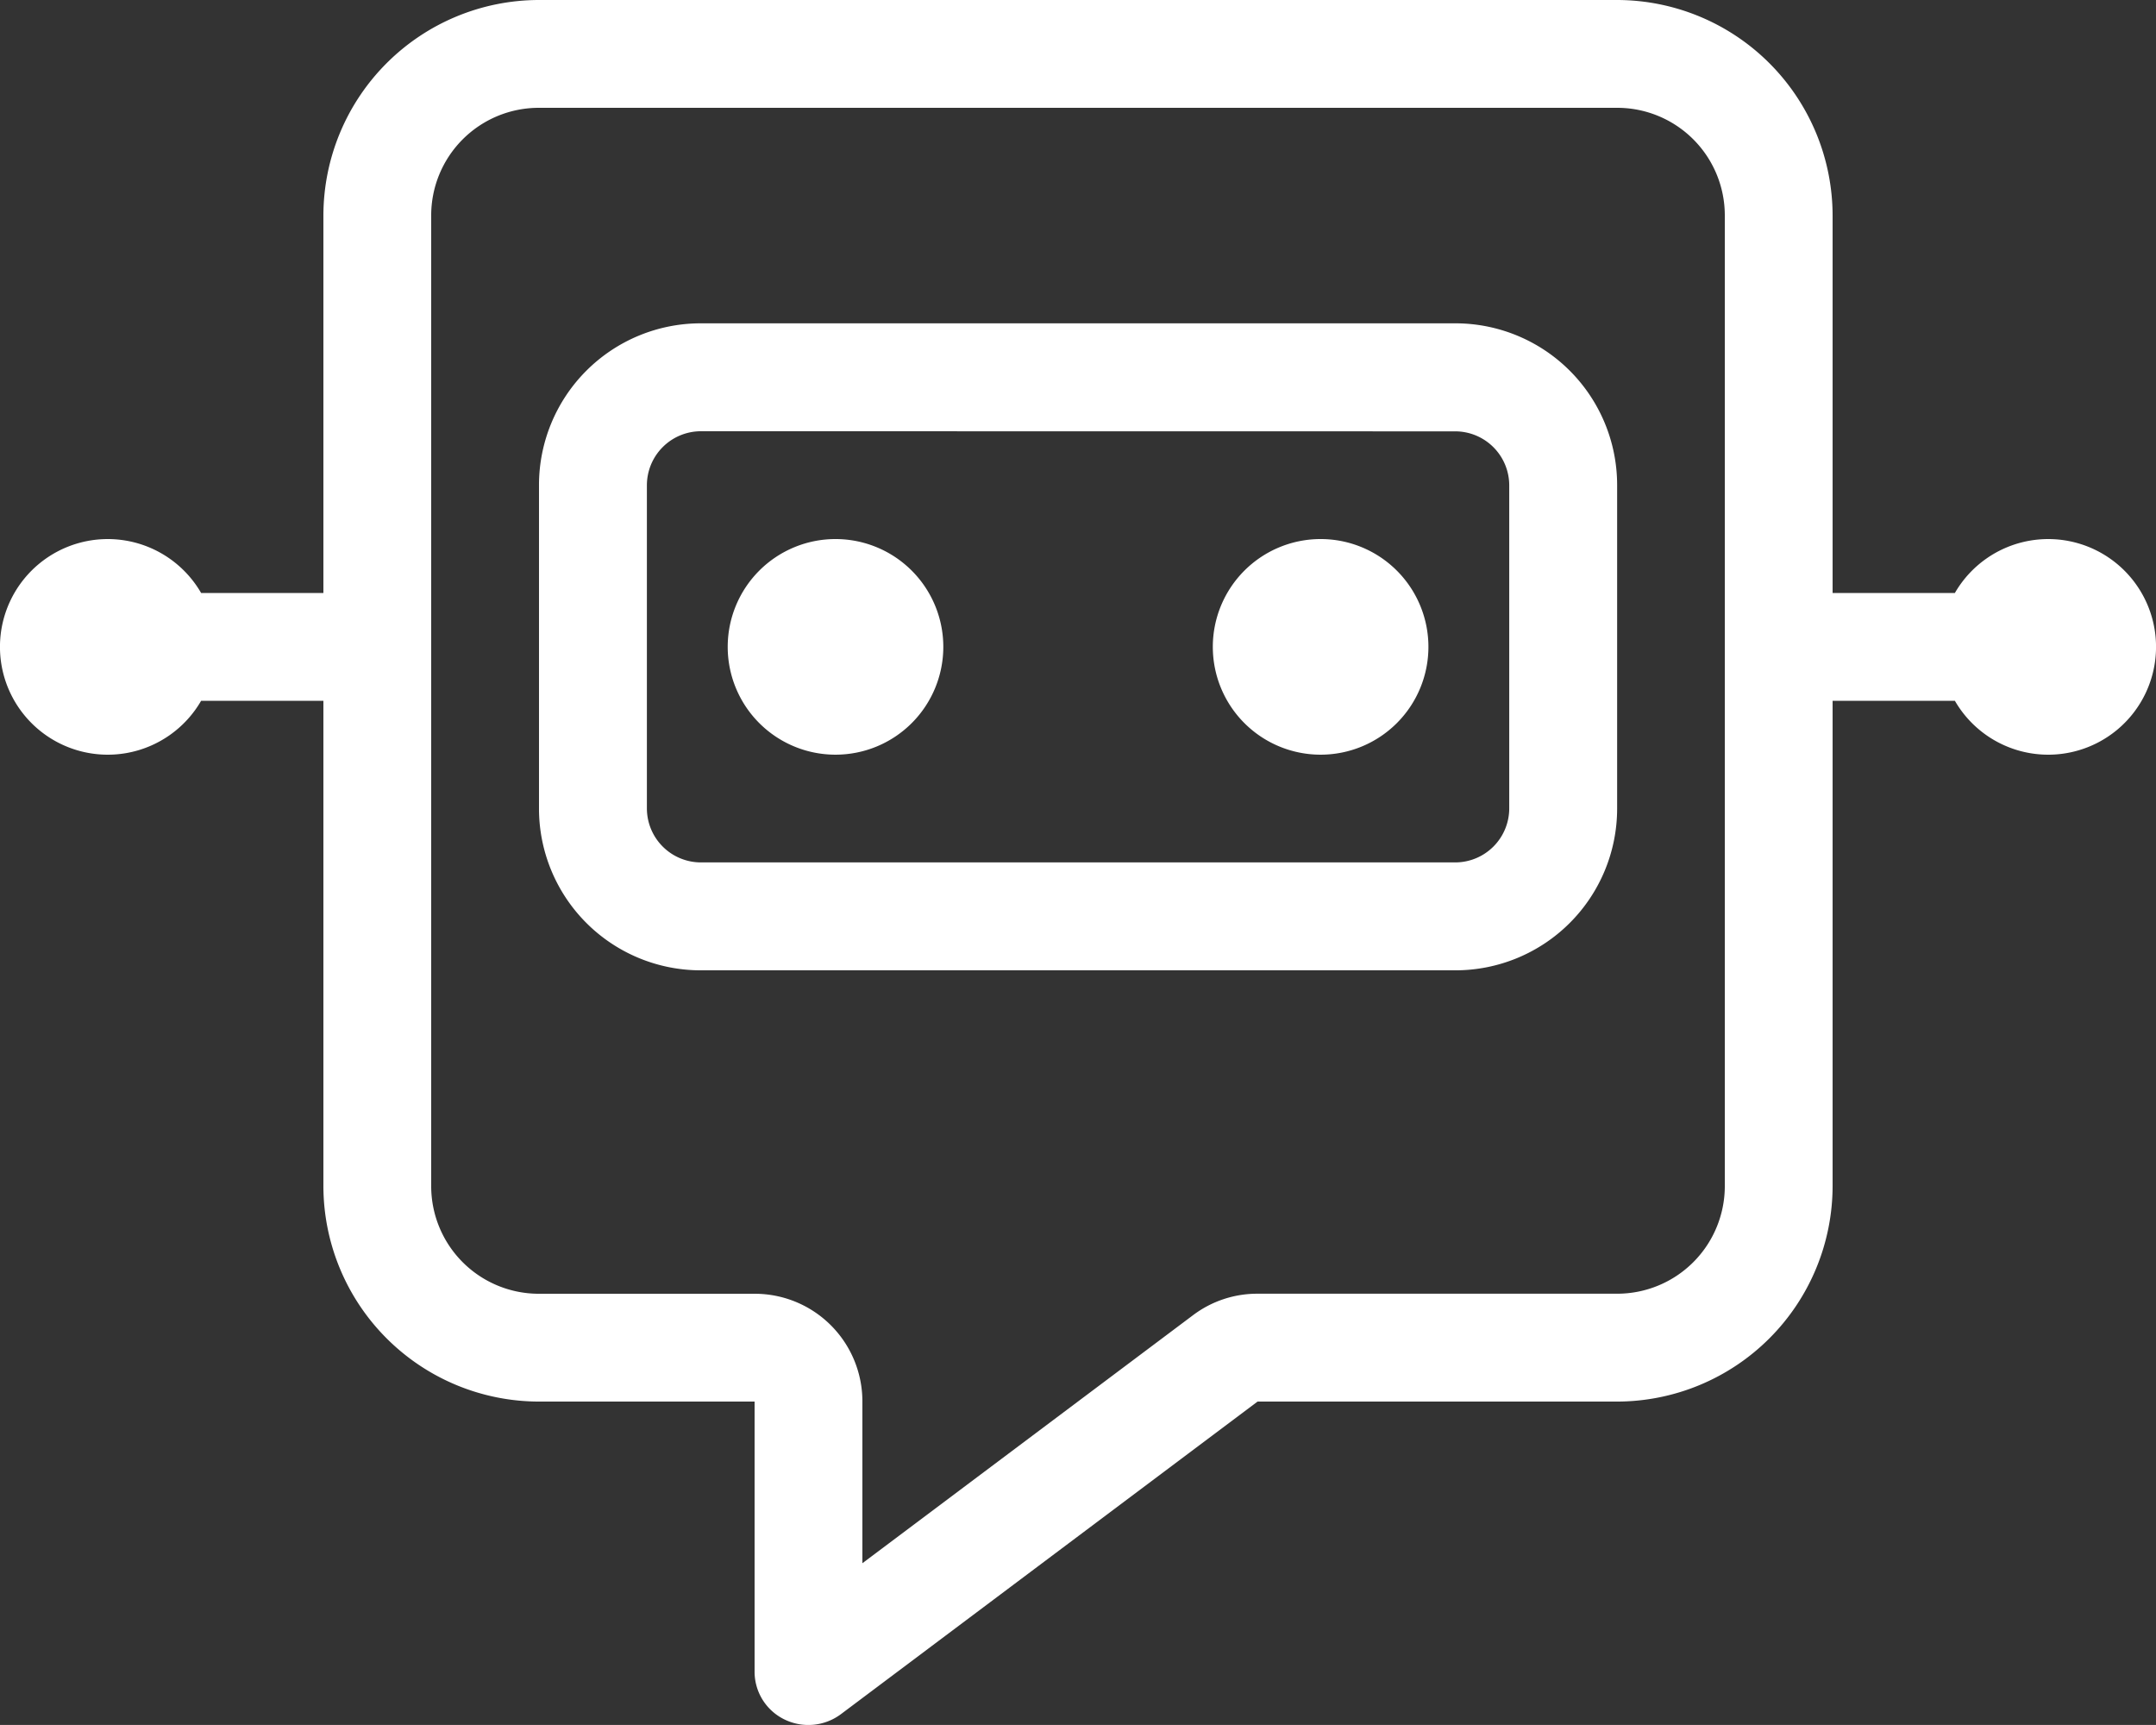
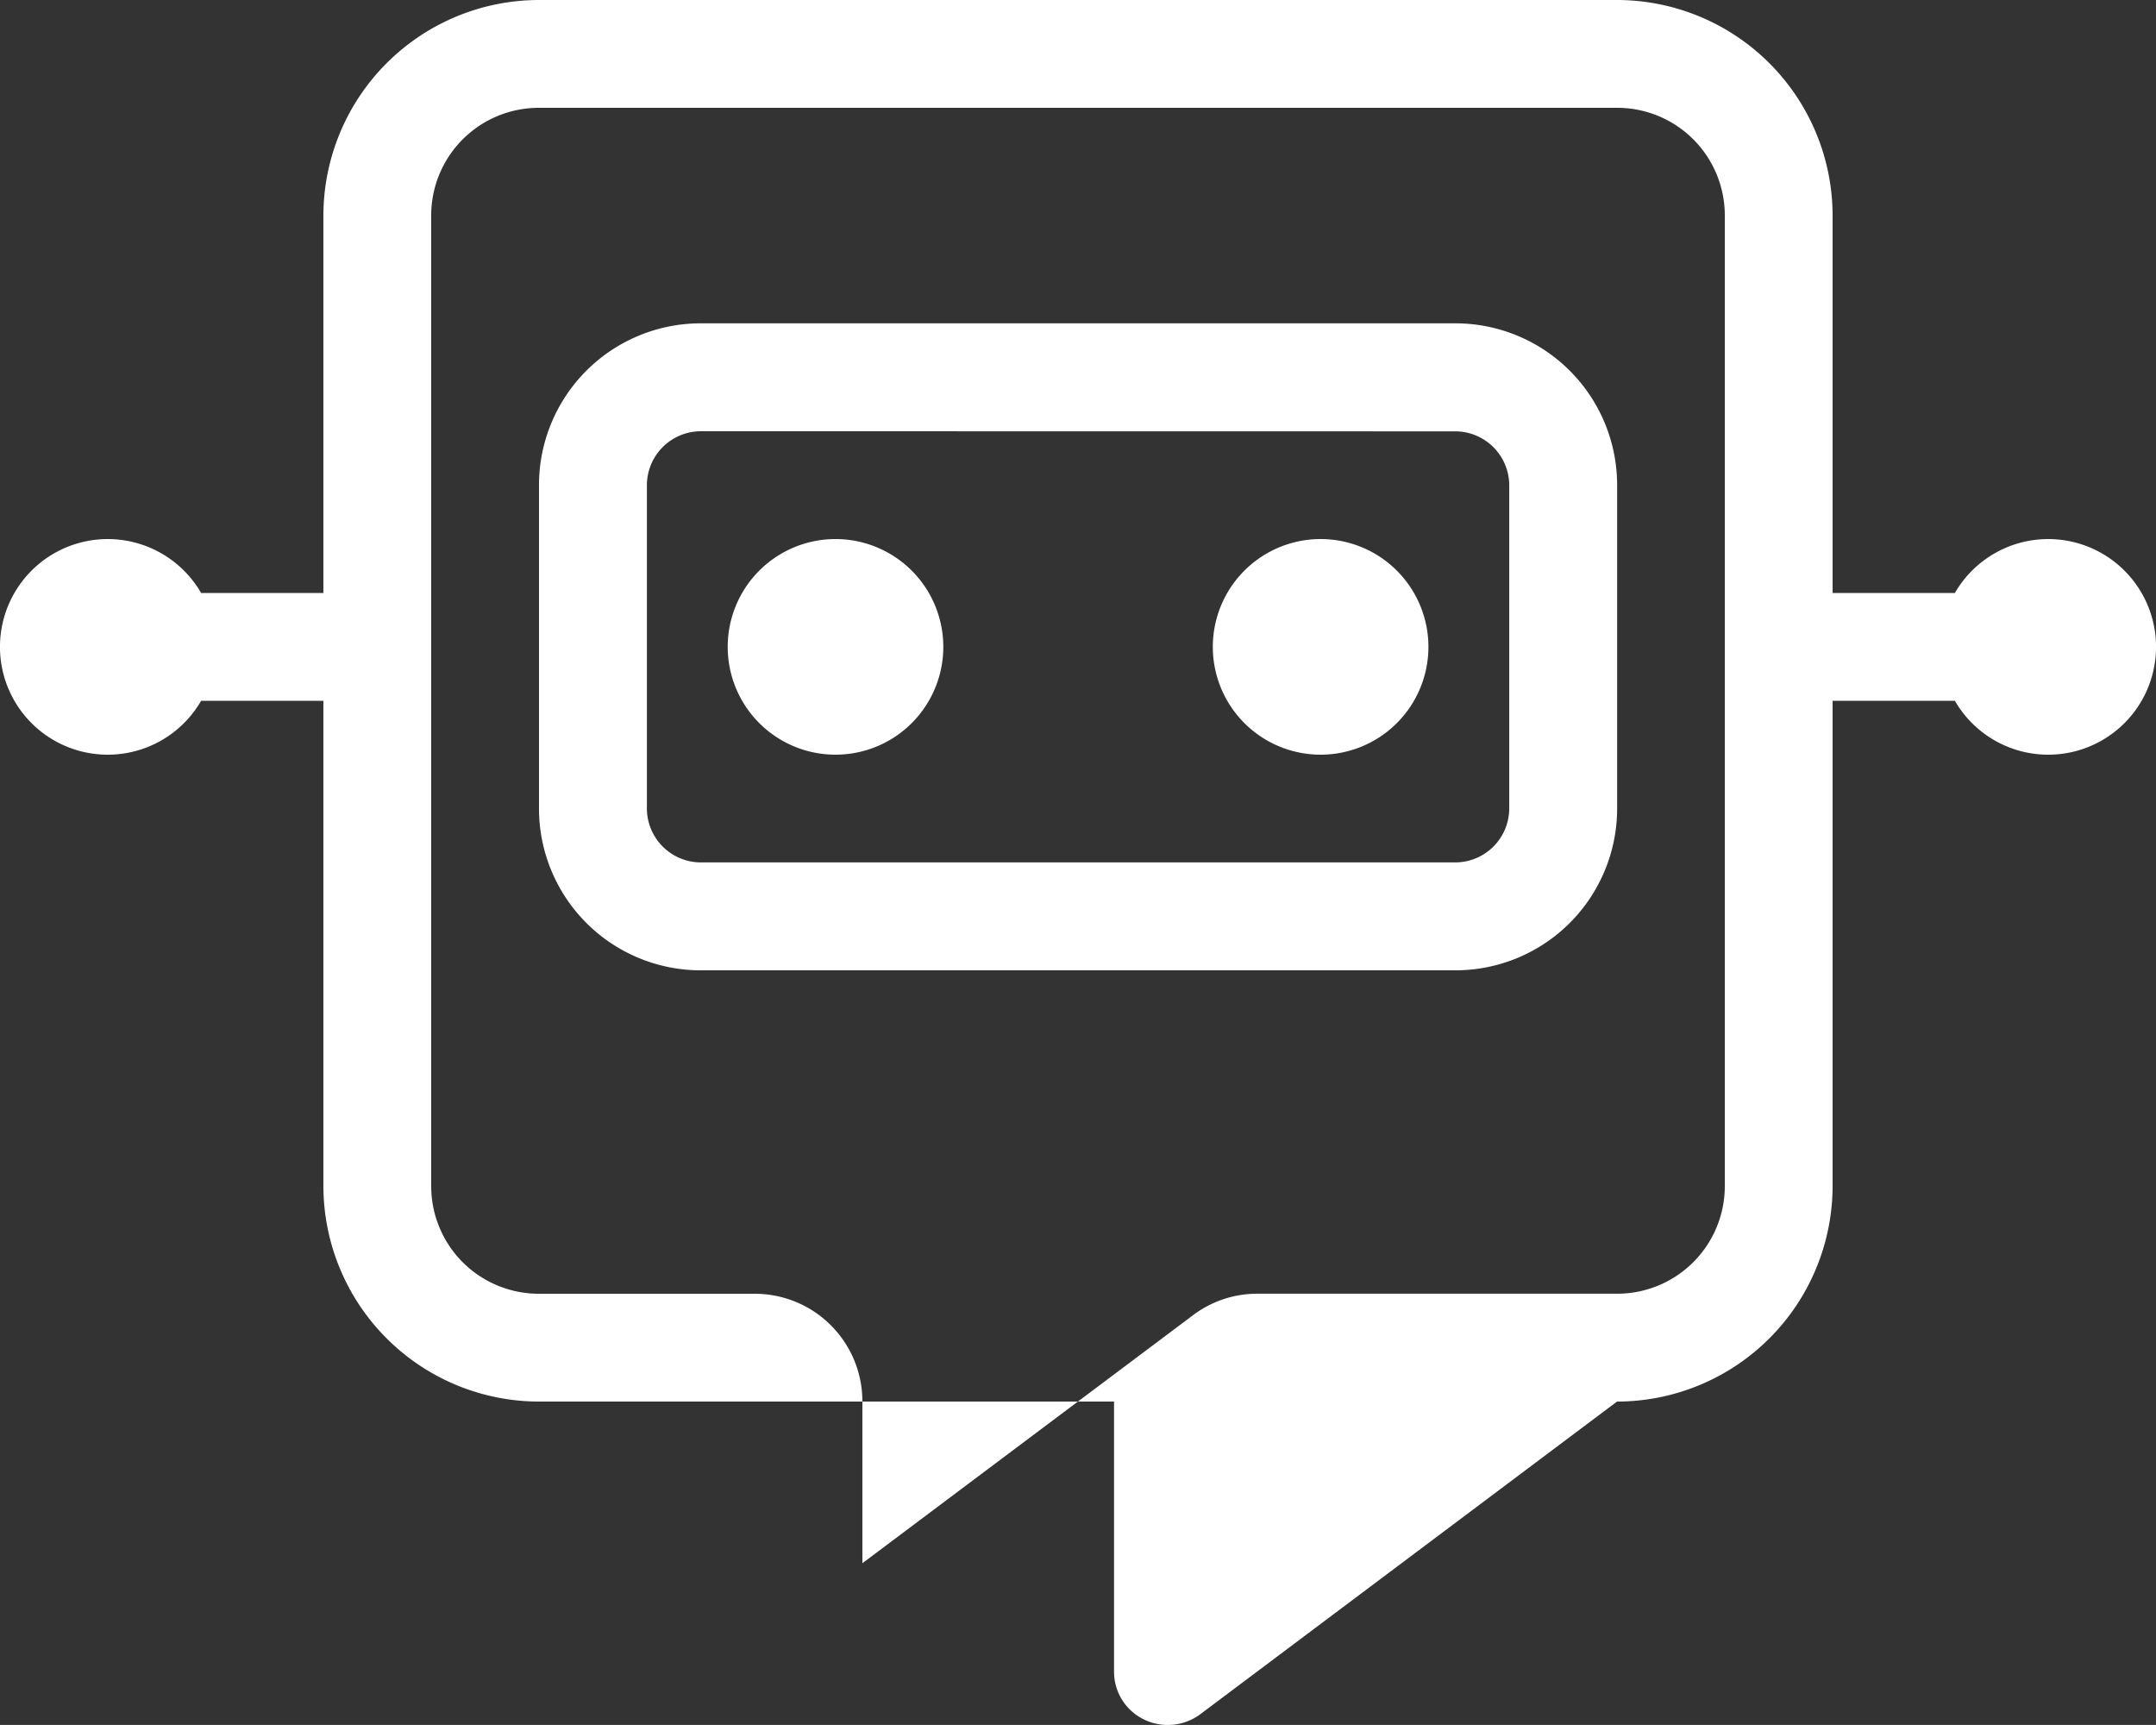
<svg xmlns="http://www.w3.org/2000/svg" width="84.141" height="67.31" viewBox="0 0 84.141 67.31">
  <rect x="0" y="0" width="84.141" height="67.31" fill="#333333" stroke="none" />
-   <path id="message-bot-light" d="M29.449,50.485a4.2,4.2,0,0,1,4.207,4.207V61l12.9-9.676a4.164,4.164,0,0,1,2.524-.841H63.106a4.2,4.2,0,0,0,4.207-4.207V8.414a4.2,4.2,0,0,0-4.207-4.207H21.035a4.2,4.2,0,0,0-4.207,4.207V46.278a4.2,4.2,0,0,0,4.207,4.207ZM71.52,8.414V23.139h4.772a4.207,4.207,0,1,1,0,4.207H71.52V46.278a8.422,8.422,0,0,1-8.414,8.414H49.078l-16.263,12.2a2.123,2.123,0,0,1-2.209.2,2.07,2.07,0,0,1-1.157-1.88V54.692H21.035a8.422,8.422,0,0,1-8.414-8.414V27.346H7.849a4.207,4.207,0,1,1,0-4.207h4.772V8.414A8.422,8.422,0,0,1,21.035,0H63.106A8.422,8.422,0,0,1,71.52,8.414ZM27.346,16.828a2.11,2.11,0,0,0-2.1,2.1V31.553a2.11,2.11,0,0,0,2.1,2.1H56.8a2.11,2.11,0,0,0,2.1-2.1V18.932a2.11,2.11,0,0,0-2.1-2.1Zm-6.311,2.1a6.312,6.312,0,0,1,6.311-6.311H56.8a6.312,6.312,0,0,1,6.311,6.311V31.553A6.312,6.312,0,0,1,56.8,37.864H27.346a6.312,6.312,0,0,1-6.311-6.311ZM28.4,25.242A4.207,4.207,0,1,1,32.6,29.449,4.207,4.207,0,0,1,28.4,25.242Zm23.139-4.207a4.207,4.207,0,1,1-4.207,4.207A4.207,4.207,0,0,1,51.536,21.035Z" fill="#fff" />
+   <path id="message-bot-light" d="M29.449,50.485a4.2,4.2,0,0,1,4.207,4.207V61l12.9-9.676a4.164,4.164,0,0,1,2.524-.841H63.106a4.2,4.2,0,0,0,4.207-4.207V8.414a4.2,4.2,0,0,0-4.207-4.207H21.035a4.2,4.2,0,0,0-4.207,4.207V46.278a4.2,4.2,0,0,0,4.207,4.207ZM71.52,8.414V23.139h4.772a4.207,4.207,0,1,1,0,4.207H71.52V46.278a8.422,8.422,0,0,1-8.414,8.414l-16.263,12.2a2.123,2.123,0,0,1-2.209.2,2.07,2.07,0,0,1-1.157-1.88V54.692H21.035a8.422,8.422,0,0,1-8.414-8.414V27.346H7.849a4.207,4.207,0,1,1,0-4.207h4.772V8.414A8.422,8.422,0,0,1,21.035,0H63.106A8.422,8.422,0,0,1,71.52,8.414ZM27.346,16.828a2.11,2.11,0,0,0-2.1,2.1V31.553a2.11,2.11,0,0,0,2.1,2.1H56.8a2.11,2.11,0,0,0,2.1-2.1V18.932a2.11,2.11,0,0,0-2.1-2.1Zm-6.311,2.1a6.312,6.312,0,0,1,6.311-6.311H56.8a6.312,6.312,0,0,1,6.311,6.311V31.553A6.312,6.312,0,0,1,56.8,37.864H27.346a6.312,6.312,0,0,1-6.311-6.311ZM28.4,25.242A4.207,4.207,0,1,1,32.6,29.449,4.207,4.207,0,0,1,28.4,25.242Zm23.139-4.207a4.207,4.207,0,1,1-4.207,4.207A4.207,4.207,0,0,1,51.536,21.035Z" fill="#fff" />
</svg>